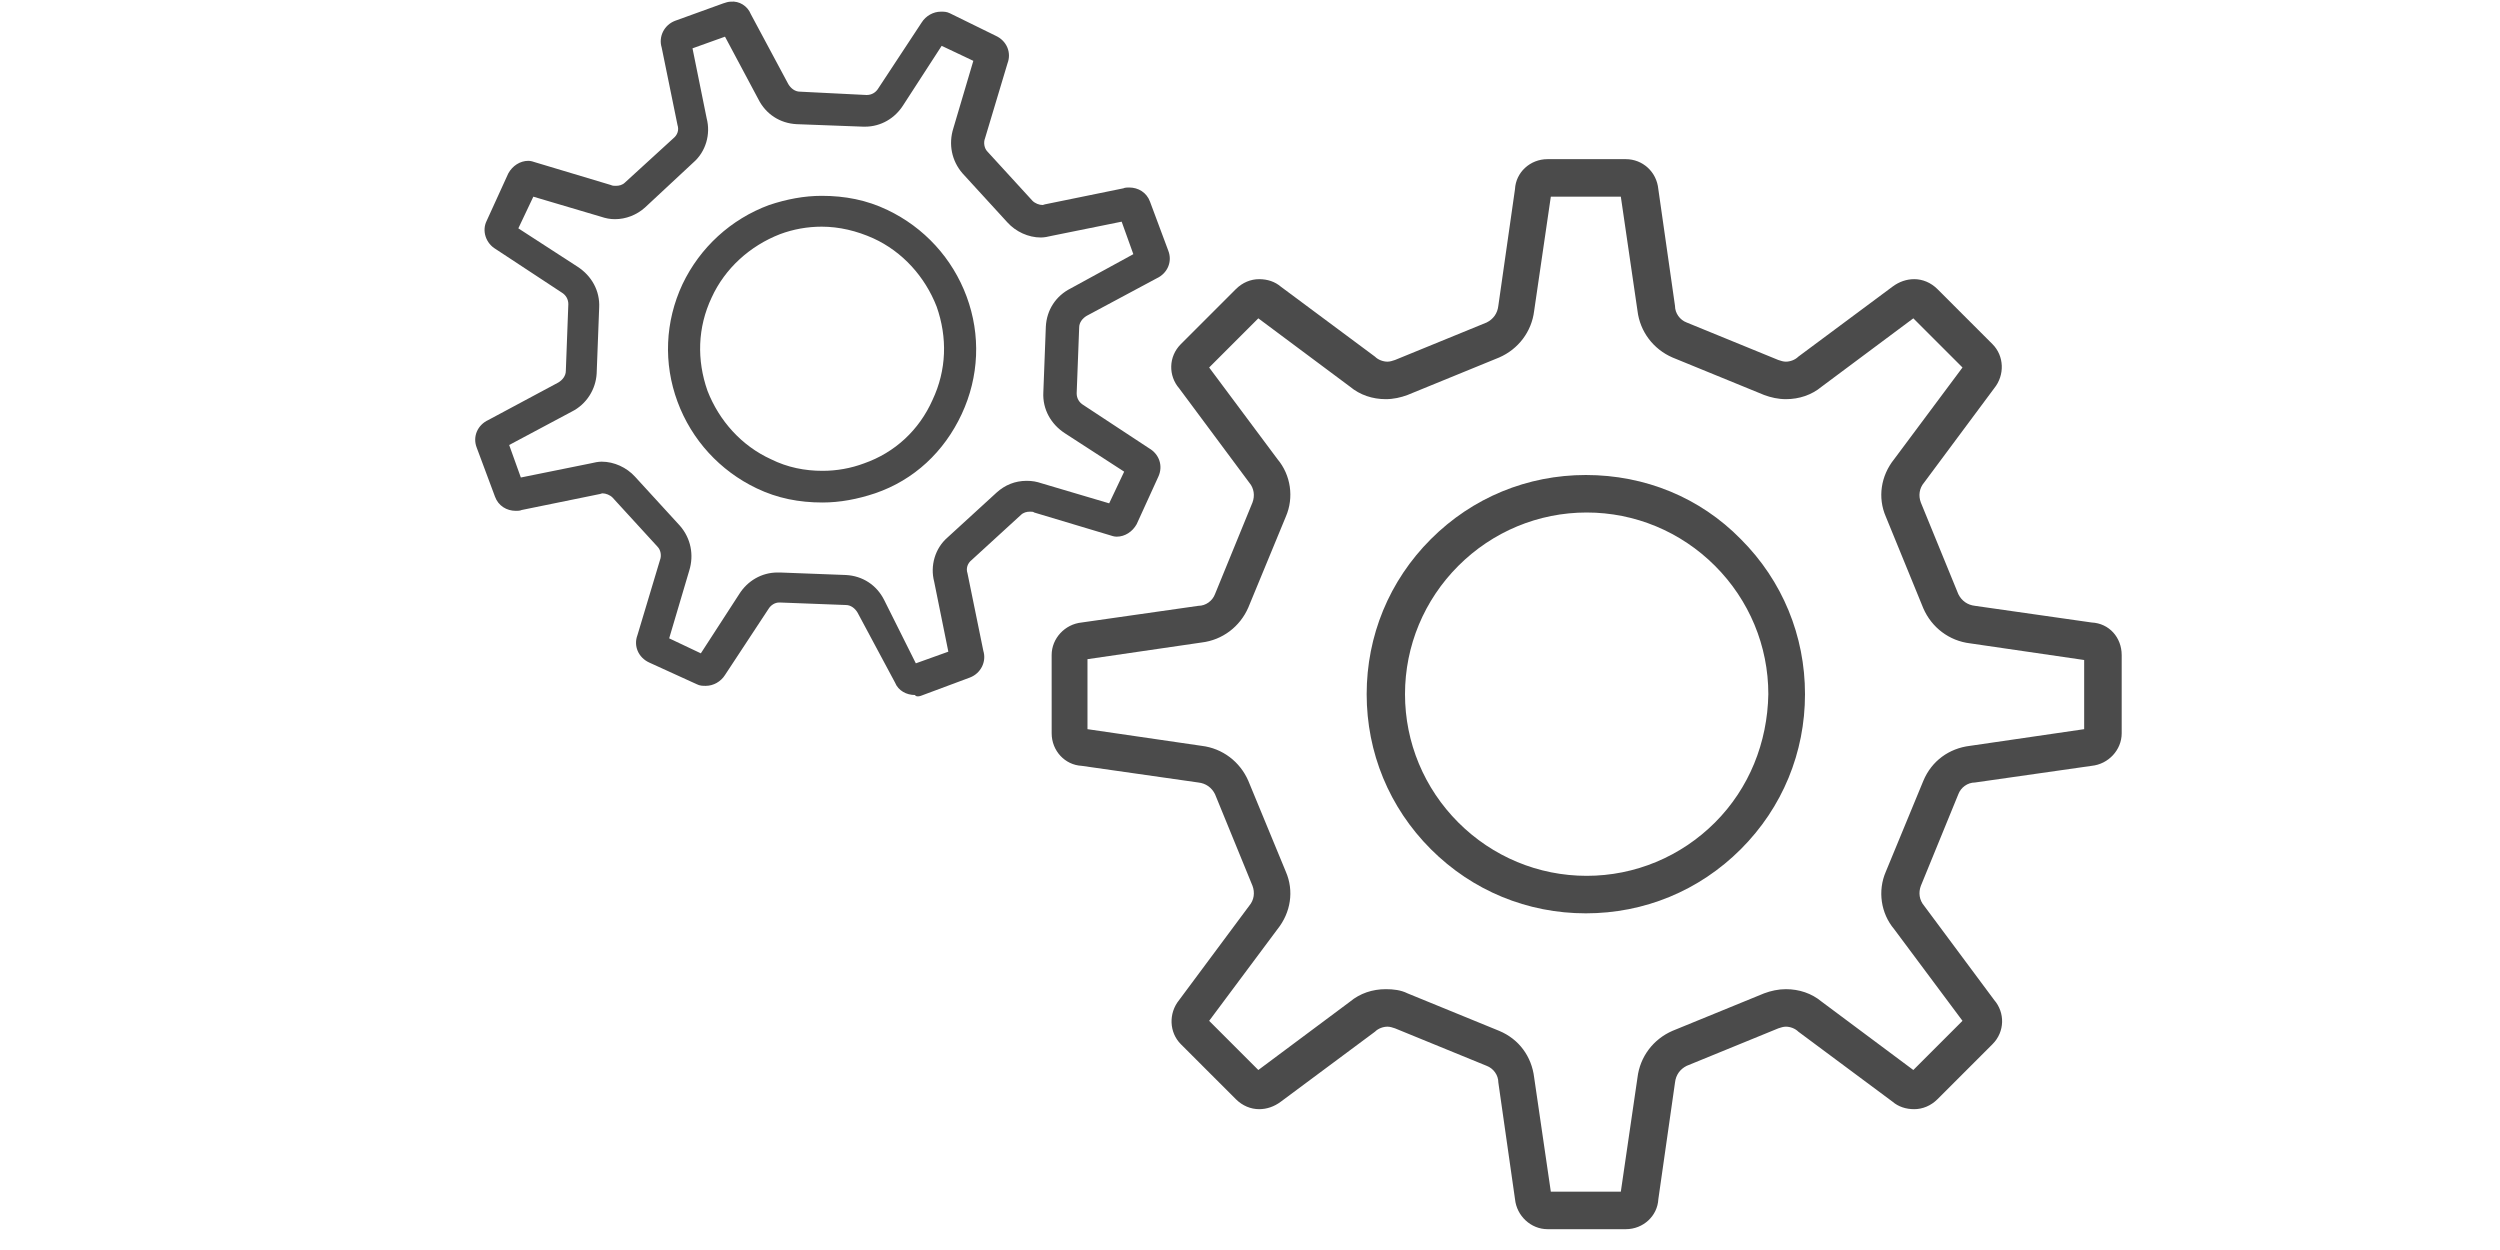
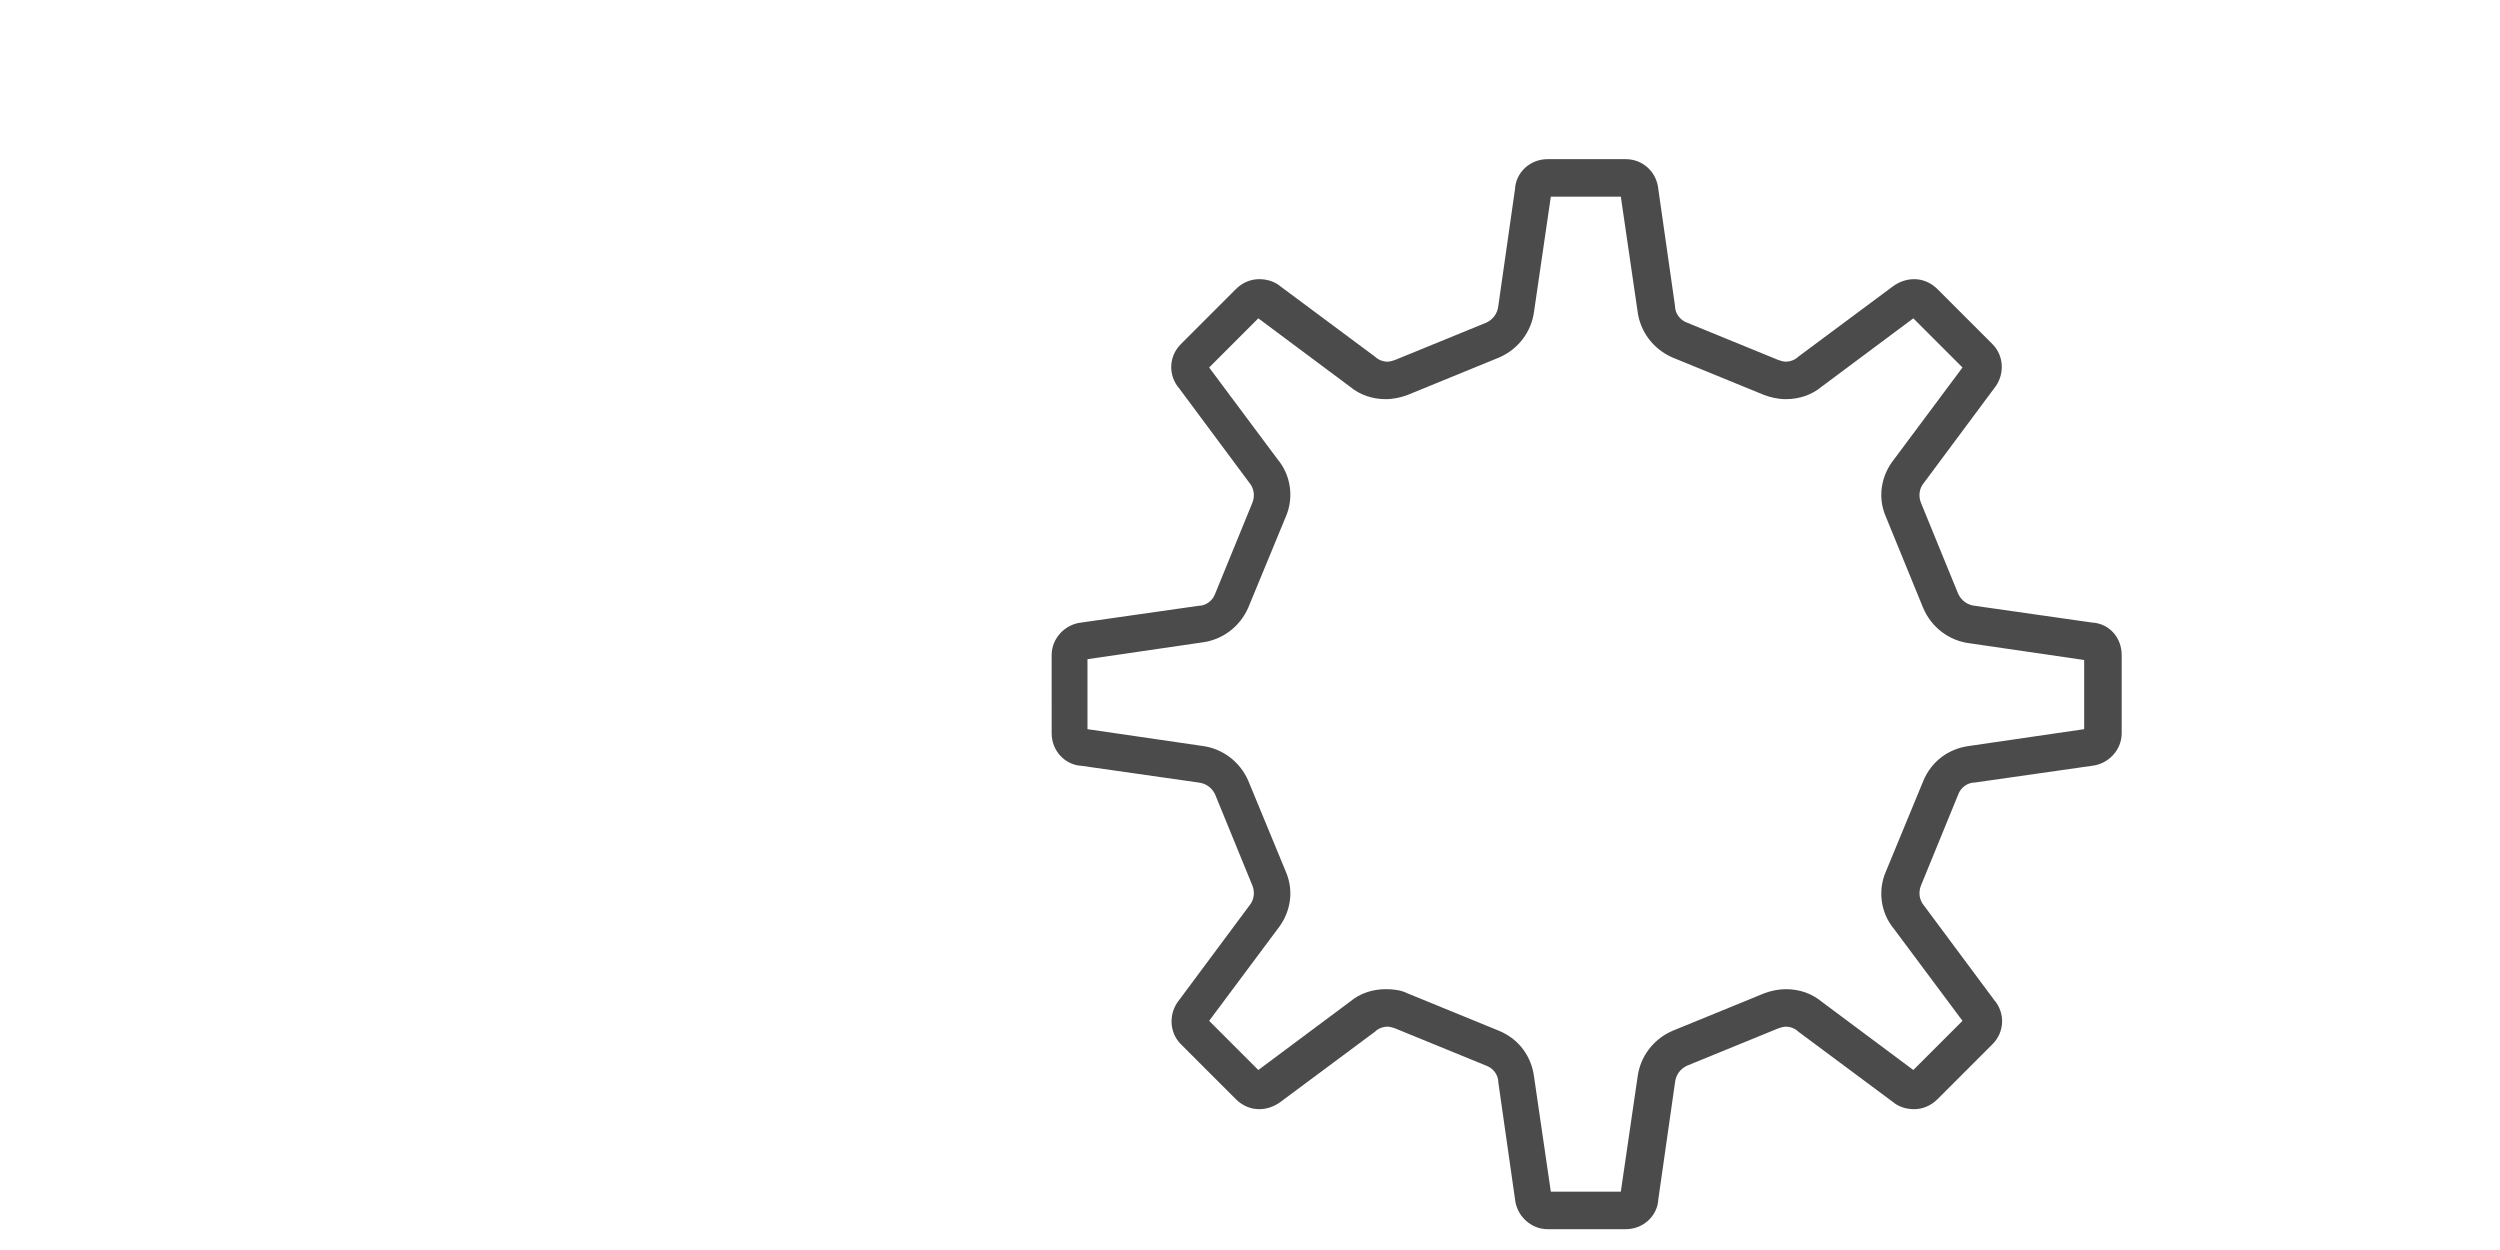
<svg xmlns="http://www.w3.org/2000/svg" version="1.1" id="レイヤー_1" x="0px" y="0px" viewBox="0 0 300 150" style="enable-background:new 0 0 300 150;" xml:space="preserve">
  <style type="text/css">
	.st0{fill:#4B4B4B;}
</style>
-   <path class="st0" d="M190.3,57c-7,0-13.6,2.7-18.6,7.7c-5,5-7.7,11.6-7.7,18.6c0,7,2.7,13.6,7.7,18.6c5,5,11.6,7.7,18.6,7.7  c7,0,13.6-2.7,18.6-7.7c5-5,7.7-11.6,7.7-18.6c0-7-2.7-13.6-7.7-18.6C204,59.7,197.4,57,190.3,57z M205.8,98.7  c-4.1,4.1-9.6,6.4-15.4,6.4c-5.8,0-11.3-2.3-15.4-6.4c-4.1-4.1-6.4-9.6-6.4-15.4s2.3-11.3,6.4-15.4c4.1-4.1,9.6-6.4,15.4-6.4  c5.8,0,11.3,2.3,15.4,6.4c4.1,4.1,6.4,9.6,6.4,15.4C212.1,89.1,209.9,94.6,205.8,98.7z" />
  <path class="st0" d="M251,74.7l-14-2c-0.9-0.1-1.6-0.6-2-1.4l-4.5-11c-0.3-0.8-0.2-1.7,0.4-2.4l8.4-11.3c1.3-1.6,1.2-3.9-0.2-5.3  l-6.6-6.6c-0.8-0.8-1.8-1.2-2.8-1.2c-0.9,0-1.8,0.3-2.6,0.9l-11.3,8.4c-0.4,0.4-1,0.6-1.5,0.6c-0.3,0-0.6-0.1-0.9-0.2l-11-4.5  c-0.8-0.3-1.4-1.1-1.4-2l-2-14c-0.2-2.1-1.9-3.6-3.9-3.6h-9.4c-2.1,0-3.8,1.6-3.9,3.6l-2,14c-0.1,0.9-0.6,1.6-1.4,2l-11,4.5  c-0.3,0.1-0.6,0.2-0.9,0.2c-0.5,0-1.1-0.2-1.5-0.6l-11.3-8.4c-0.7-0.6-1.6-0.9-2.6-0.9c-1,0-2,0.4-2.8,1.2l-6.6,6.6  c-1.5,1.5-1.5,3.8-0.2,5.3l8.4,11.3c0.6,0.7,0.7,1.6,0.4,2.4l-4.5,11c-0.3,0.8-1.1,1.4-2,1.4l-14,2c-2,0.2-3.6,1.9-3.6,3.9V88  c0,2.1,1.6,3.8,3.6,3.9l14,2c0.9,0.1,1.6,0.6,2,1.4l4.5,11c0.3,0.8,0.2,1.7-0.4,2.4l-8.4,11.3c-1.3,1.6-1.2,3.9,0.2,5.3l6.6,6.6  c0.8,0.8,1.8,1.2,2.8,1.2c0.9,0,1.8-0.3,2.6-0.9l11.3-8.4c0.4-0.4,1-0.6,1.5-0.6c0.3,0,0.6,0.1,0.9,0.2l11,4.5  c0.8,0.3,1.4,1.1,1.4,2l2,14c0.2,2,1.9,3.6,3.9,3.6h9.4c2.1,0,3.8-1.6,3.9-3.6l2-14c0.1-0.9,0.6-1.6,1.4-2l11-4.5  c0.3-0.1,0.6-0.2,0.9-0.2c0.5,0,1.1,0.2,1.5,0.6l11.3,8.4c0.7,0.6,1.6,0.9,2.6,0.9c1,0,2-0.4,2.8-1.2l6.6-6.6  c1.5-1.5,1.5-3.8,0.2-5.3l-8.4-11.3c-0.6-0.7-0.7-1.6-0.4-2.4l4.5-11c0.3-0.8,1.1-1.4,2-1.4l14-2c2-0.2,3.6-1.9,3.6-3.9v-9.4  C254.6,76.5,253.1,74.8,251,74.7z M250.1,87.5l-13.7,2c-2.5,0.3-4.6,1.8-5.6,4.2l-4.5,10.9c-1,2.3-0.6,5,1,6.9l8.2,11l-5.9,5.9  l-11-8.2c-1.2-1-2.7-1.5-4.3-1.5c-0.9,0-1.8,0.2-2.6,0.5l-11,4.5c-2.3,1-3.9,3.1-4.2,5.6l-2,13.7h-8.4l-2-13.7  c-0.3-2.5-1.8-4.6-4.2-5.6l-11-4.5c-0.8-0.4-1.7-0.5-2.6-0.5c-1.6,0-3.1,0.5-4.3,1.5l-11,8.2l-5.9-5.9l8.2-11c1.6-2,2-4.6,1-6.9  l-4.5-10.9c-1-2.3-3.1-3.9-5.6-4.2l-13.7-2v-8.4l13.7-2c2.5-0.3,4.6-1.9,5.6-4.2l4.5-10.9c1-2.3,0.6-5-1-6.9l-8.2-11l5.9-5.9l11,8.2  c1.2,1,2.7,1.5,4.3,1.5c0.9,0,1.8-0.2,2.6-0.5l11-4.5c2.3-1,3.9-3.1,4.2-5.6l2-13.7h8.4l2,13.7c0.3,2.5,1.9,4.6,4.2,5.6l11,4.5  c0.8,0.3,1.7,0.5,2.6,0.5c1.6,0,3.1-0.5,4.3-1.5l11-8.2l5.9,5.9l-8.2,11c-1.6,2-2,4.6-1,6.9l4.5,11c1,2.3,3.1,3.9,5.6,4.2l13.7,2  L250.1,87.5L250.1,87.5z" />
-   <path class="st0" d="M110.5,83.5l5.9-2.2c1.3-0.5,2-1.9,1.6-3.2l-1.9-9.3c-0.2-0.6,0-1.2,0.5-1.6l5.9-5.4c0.3-0.3,0.7-0.4,1.1-0.4  c0.2,0,0.4,0,0.5,0.1l9,2.7c0.3,0.1,0.6,0.2,0.9,0.2c1,0,1.9-0.6,2.4-1.5l2.6-5.7c0.6-1.3,0.1-2.7-1.1-3.4l-7.9-5.2  c-0.5-0.3-0.8-0.8-0.8-1.4l0.3-7.9c0-0.6,0.4-1.1,0.9-1.4l8.4-4.5c1.3-0.6,1.9-2,1.4-3.3l-2.2-5.9c-0.4-1.1-1.4-1.7-2.5-1.7  c-0.2,0-0.5,0-0.7,0.1l-9.3,1.9c-0.1,0-0.3,0.1-0.4,0.1c-0.4,0-0.9-0.2-1.2-0.5l-5.4-5.9c-0.4-0.4-0.5-1.1-0.3-1.6l2.7-9  c0.5-1.3-0.1-2.7-1.4-3.3L114,1.6c-0.4-0.2-0.7-0.2-1.1-0.2c-0.9,0-1.8,0.5-2.3,1.3l-5.2,7.9c-0.3,0.5-0.8,0.8-1.4,0.8H104L96,11  c-0.6,0-1.1-0.4-1.4-0.9l-4.5-8.4c-0.4-1-1.4-1.6-2.4-1.5c-0.3,0-0.6,0.1-0.9,0.2L81,2.5c-1.3,0.5-2,1.9-1.6,3.2l1.9,9.3  c0.2,0.6,0,1.2-0.5,1.6L75,21.9c-0.3,0.3-0.7,0.4-1.1,0.4c-0.2,0-0.4,0-0.6-0.1l-9-2.7c-0.3-0.1-0.6-0.2-0.9-0.2  c-1,0-1.9,0.6-2.4,1.5l-2.6,5.7c-0.6,1.2-0.1,2.7,1.1,3.4l7.9,5.2c0.5,0.3,0.8,0.8,0.8,1.4l-0.3,8c0,0.6-0.4,1.1-0.9,1.4l-8.4,4.5  c-1.3,0.6-1.9,2-1.4,3.3l2.2,5.9c0.4,1.1,1.4,1.7,2.5,1.7c0.2,0,0.5,0,0.7-0.1l9.3-1.9c0.1,0,0.3-0.1,0.4-0.1c0.4,0,0.9,0.2,1.2,0.5  l5.4,5.9c0.4,0.4,0.5,1.1,0.3,1.6l-2.7,9c-0.5,1.3,0.1,2.7,1.4,3.3l5.7,2.6c0.4,0.2,0.7,0.2,1.1,0.2c0.9,0,1.8-0.5,2.3-1.3l5.2-7.9  c0.3-0.5,0.8-0.8,1.3-0.8h0.1l7.9,0.3c0.6,0,1.1,0.4,1.4,0.9l4.5,8.4c0.4,1,1.4,1.5,2.4,1.5C109.9,83.6,110.2,83.6,110.5,83.5z   M106.1,72c-0.9-1.8-2.6-2.9-4.6-3l-7.9-0.3c-0.1,0-0.2,0-0.3,0c-1.9,0-3.6,1-4.6,2.6l-4.6,7.1l-3.8-1.8l2.4-8.1  c0.6-1.9,0.2-3.9-1.1-5.4l-5.4-5.9c-1-1.1-2.5-1.8-4-1.8c-0.4,0-0.9,0.1-1.3,0.2l-8.4,1.7l-1.4-3.9l7.5-4c1.8-0.9,2.9-2.7,3-4.6  l0.3-7.9c0.1-2-0.9-3.8-2.6-4.9l-7.1-4.6l1.8-3.8l8.1,2.4c0.6,0.2,1.1,0.3,1.7,0.3c1.3,0,2.6-0.5,3.6-1.4l5.8-5.4  c1.5-1.3,2.1-3.4,1.6-5.3l-1.7-8.4l3.9-1.4l4,7.5c0.9,1.8,2.6,2.9,4.6,3l8,0.3l0.2,0c1.9,0,3.6-1,4.6-2.6l4.6-7.1l3.8,1.8l-2.4,8.1  c-0.6,1.9-0.2,3.9,1.1,5.4l5.4,5.9c1,1.1,2.5,1.8,4,1.8c0.4,0,0.9-0.1,1.3-0.2l8.4-1.7l1.4,3.9l-7.5,4.1c-1.8,0.9-2.9,2.6-3,4.6  l-0.3,7.9c-0.1,2,0.9,3.8,2.6,4.9l7.1,4.6l-1.8,3.8l-8.1-2.4c-0.6-0.2-1.1-0.3-1.8-0.3c-1.4,0-2.6,0.5-3.6,1.4l-5.9,5.4  c-1.5,1.3-2.1,3.4-1.6,5.3l1.7,8.4l-3.9,1.4L106.1,72z" />
-   <path class="st0" d="M115.4,49.7c2.1-4.5,2.3-9.5,0.6-14.1c-1.7-4.6-5.1-8.3-9.5-10.4c-2.5-1.2-5.1-1.7-7.9-1.7  c-2.1,0-4.2,0.4-6.3,1.1c-4.6,1.7-8.3,5.1-10.4,9.5c-2.1,4.5-2.3,9.5-0.6,14.1c1.7,4.6,5.1,8.3,9.5,10.4c2.5,1.2,5.1,1.7,7.9,1.7  c2.1,0,4.2-0.4,6.3-1.1C109.7,57.6,113.3,54.2,115.4,49.7z M103.7,55.6c-1.6,0.6-3.3,0.9-5,0.9c-2.1,0-4.2-0.4-6.2-1.4  c-3.5-1.6-6.2-4.6-7.6-8.2c-1.3-3.7-1.2-7.6,0.5-11.2c1.6-3.5,4.6-6.2,8.2-7.6c1.6-0.6,3.3-0.9,5-0.9c2.1,0,4.2,0.5,6.2,1.4  c3.5,1.6,6.2,4.6,7.6,8.2c1.3,3.7,1.2,7.6-0.5,11.2C110.3,51.6,107.4,54.3,103.7,55.6z" />
</svg>